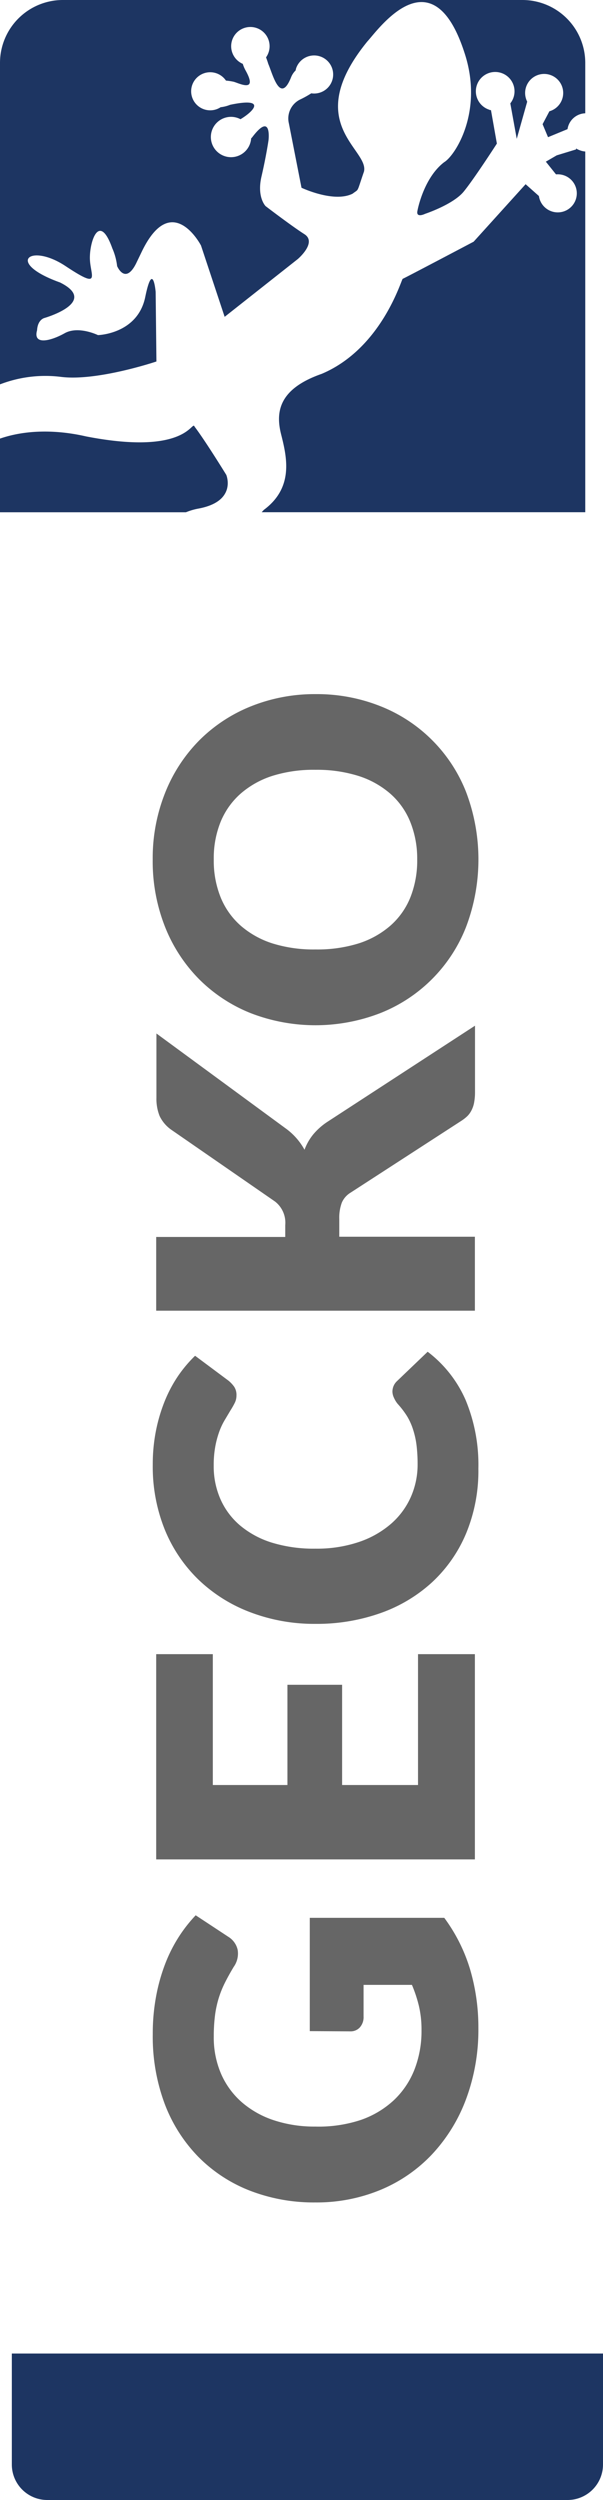
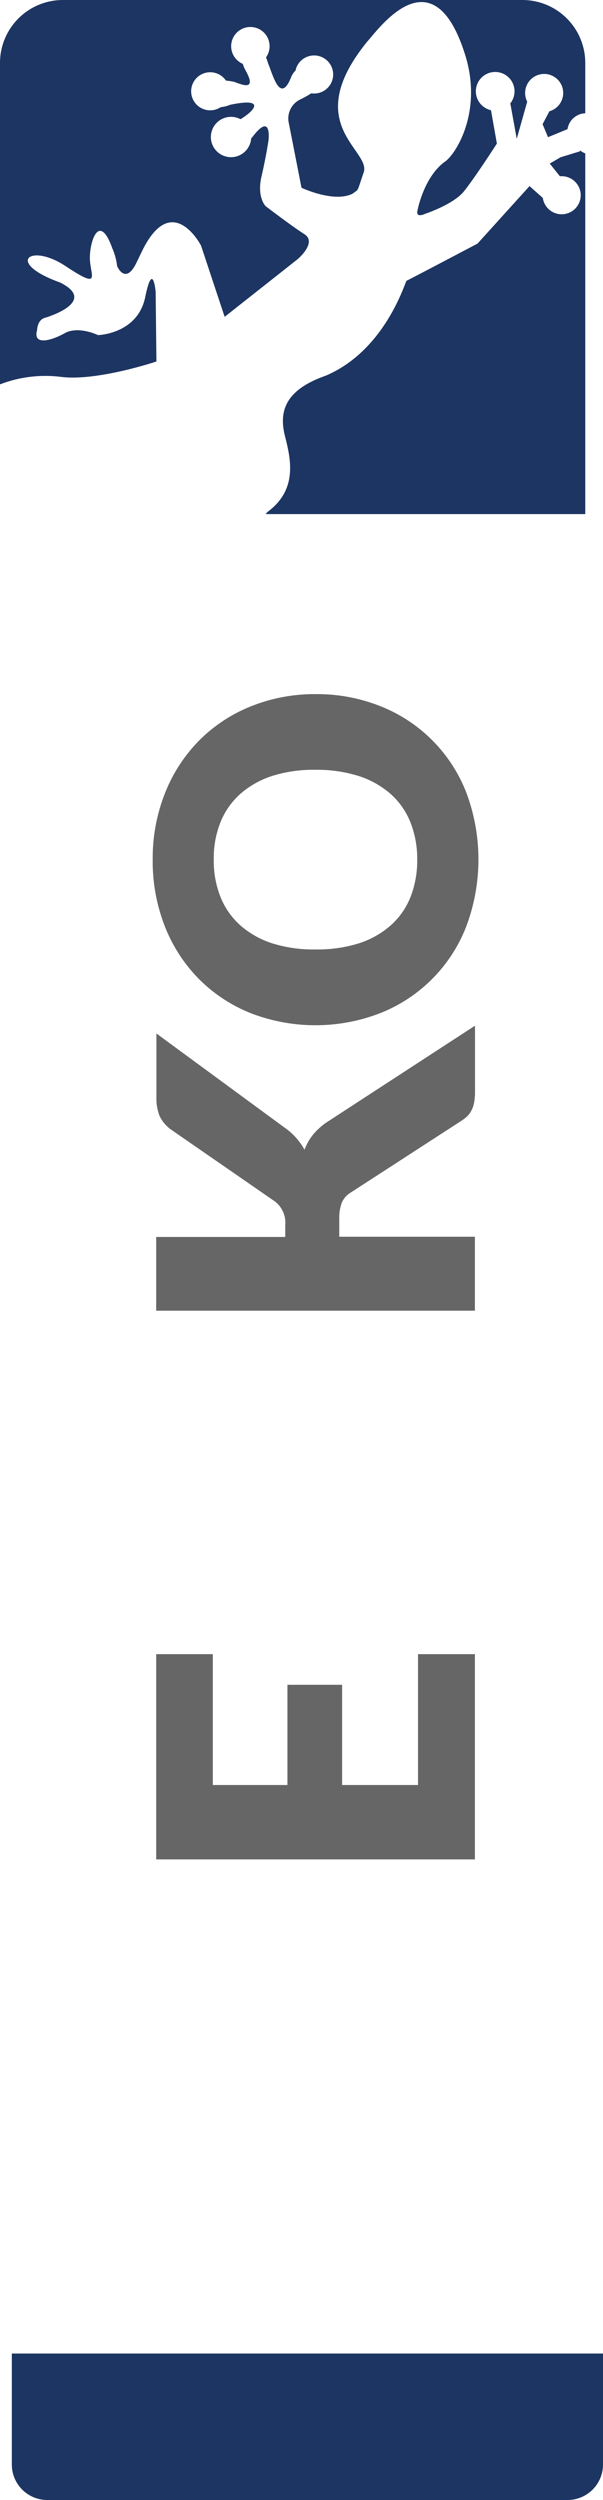
<svg xmlns="http://www.w3.org/2000/svg" viewBox="0 0 102 422.77">
  <defs>
    <style>.cls-1{fill:#666;}.cls-2{fill:#1d3562;}</style>
  </defs>
  <title>point-gecko</title>
  <g id="Calque_2" data-name="Calque 2">
    <g id="Calque_1-2" data-name="Calque 1">
-       <path class="cls-1" d="M52.4,343.48V324.32H75.15a28.33,28.33,0,0,1,4.4,8.82,34.7,34.7,0,0,1,1.37,9.79A33.62,33.62,0,0,1,78.83,355a27.9,27.9,0,0,1-5.77,9.34,25.34,25.34,0,0,1-8.73,6,28.19,28.19,0,0,1-11,2.11,29.87,29.87,0,0,1-11.08-2,25,25,0,0,1-8.71-5.72,25.93,25.93,0,0,1-5.7-9,32.5,32.5,0,0,1-2-11.78,34.31,34.31,0,0,1,.56-6.33,31.12,31.12,0,0,1,1.52-5.46,25.17,25.17,0,0,1,2.29-4.57,24.61,24.61,0,0,1,2.89-3.7l5.51,3.63a3.48,3.48,0,0,1,1.59,2.2,3.88,3.88,0,0,1-.67,2.9q-.89,1.48-1.54,2.79a17.12,17.12,0,0,0-1.05,2.68,17.63,17.63,0,0,0-.59,2.89,28.38,28.38,0,0,0-.19,3.4,15.53,15.53,0,0,0,1.24,6.33,13.57,13.57,0,0,0,3.5,4.79,15.81,15.81,0,0,0,5.42,3.05,21.84,21.84,0,0,0,7,1.07A22.67,22.67,0,0,0,61,358.51a15.75,15.75,0,0,0,5.62-3.35A14.3,14.3,0,0,0,70.1,350a17.88,17.88,0,0,0,1.2-6.68,17.35,17.35,0,0,0-.44-4.09,22.83,22.83,0,0,0-1.18-3.57H61.5V341a2.59,2.59,0,0,1-.63,1.85,2.09,2.09,0,0,1-1.59.67Z" />
      <path class="cls-1" d="M36,301.86H48.62V284.91h9.25v16.95H70.71V279.73h9.62v34.71H26.42V279.73H36Z" />
-       <path class="cls-1" d="M66.38,235.33a2.52,2.52,0,0,1,.17-.89,2.43,2.43,0,0,1,.57-.85l5.22-5a20.59,20.59,0,0,1,6.42,8.16,28.55,28.55,0,0,1,2.16,11.6,27.62,27.62,0,0,1-2.09,11,23.81,23.81,0,0,1-5.77,8.25,25.41,25.41,0,0,1-8.73,5.2,32.24,32.24,0,0,1-11,1.81,30.35,30.35,0,0,1-11.08-2,25.74,25.74,0,0,1-8.71-5.51,24.82,24.82,0,0,1-5.7-8.51,28.48,28.48,0,0,1-2-10.92,29.15,29.15,0,0,1,.54-5.72,28,28,0,0,1,1.48-5,22.9,22.9,0,0,1,2.28-4.29A22.58,22.58,0,0,1,33,229.27l5.66,4.22a5.36,5.36,0,0,1,.94,1A2.5,2.5,0,0,1,40,236a2.77,2.77,0,0,1-.3,1.26,13.82,13.82,0,0,1-.72,1.26L38.1,240a11.31,11.31,0,0,0-.93,1.89,15.7,15.7,0,0,0-.72,2.55,17.43,17.43,0,0,0-.3,3.42,13.78,13.78,0,0,0,1.15,5.68A12.38,12.38,0,0,0,40.65,258a15.49,15.49,0,0,0,5.4,2.89,24.09,24.09,0,0,0,7.31,1,22.2,22.2,0,0,0,7.36-1.13,16.15,16.15,0,0,0,5.42-3.07,13,13,0,0,0,3.35-4.53,13.55,13.55,0,0,0,1.15-5.55,26.61,26.61,0,0,0-.17-3.11,14.18,14.18,0,0,0-.56-2.63,10.69,10.69,0,0,0-1-2.29,14.45,14.45,0,0,0-1.65-2.18,4.4,4.4,0,0,1-.61-1A2.52,2.52,0,0,1,66.38,235.33Z" />
      <path class="cls-1" d="M48.25,209.18v-2a4.54,4.54,0,0,0-1.74-4L28.9,191A6,6,0,0,1,27,188.73a7.8,7.8,0,0,1-.54-3.09V174.77l21.79,16a10.89,10.89,0,0,1,3.26,3.66,9,9,0,0,1,1.44-2.55,10.89,10.89,0,0,1,2.4-2.15l25-16.28v11.17a9.72,9.72,0,0,1-.15,1.83,4.66,4.66,0,0,1-.44,1.31,3.77,3.77,0,0,1-.72,1,7,7,0,0,1-1,.78L59.28,201.7a3.69,3.69,0,0,0-1.46,1.68,7.31,7.31,0,0,0-.43,2.76v3H80.33v12.51H26.42V209.18Z" />
      <path class="cls-1" d="M53.36,117.38a29,29,0,0,1,10.88,2,25.71,25.71,0,0,1,14.58,14.5,32.19,32.19,0,0,1,0,22.92,25.74,25.74,0,0,1-14.58,14.56,30.35,30.35,0,0,1-21.76,0,25.87,25.87,0,0,1-8.73-5.7,26.35,26.35,0,0,1-5.81-8.86,30.15,30.15,0,0,1-2.11-11.47A29.79,29.79,0,0,1,28,133.9a26.43,26.43,0,0,1,5.83-8.82,26,26,0,0,1,8.73-5.68A28.88,28.88,0,0,1,53.36,117.38Zm0,12.8a23.31,23.31,0,0,0-7.2,1,15.25,15.25,0,0,0-5.42,3,12.86,12.86,0,0,0-3.4,4.75,16.37,16.37,0,0,0-1.18,6.4,16.6,16.6,0,0,0,1.18,6.46,12.82,12.82,0,0,0,3.4,4.77,15.24,15.24,0,0,0,5.42,3,23.31,23.31,0,0,0,7.2,1,23.45,23.45,0,0,0,7.23-1,15.23,15.23,0,0,0,5.42-3,12.63,12.63,0,0,0,3.39-4.77,16.83,16.83,0,0,0,1.17-6.46A16.6,16.6,0,0,0,69.4,139,12.67,12.67,0,0,0,66,134.2a15.24,15.24,0,0,0-5.42-3A23.45,23.45,0,0,0,53.36,130.18Z" />
-       <path class="cls-2" d="M32.92,72.16c-.47-1.26-1.06,5-18.36,1.64-1.48-.33-8.09-1.86-14.56.37V86.63H31.45A10.48,10.48,0,0,1,33.6,86c6.54-1.23,4.68-5.69,4.68-5.69S34.72,74.52,32.92,72.16Z" />
      <path class="cls-2" d="M10.28,63.73c6.13.79,16.18-2.6,16.18-2.6l-.13-11.77s-.47-5.43-1.76.86-8,6.45-8,6.45-3.31-1.62-5.63-.32-5.4,2.1-4.67-.5c.11-1.84,1.26-2.08,1.26-2.08s9.29-2.67,2.63-6C.82,44.42,5.06,41,11.09,45s4.25,1.71,4.12-1.1S16.73,35.64,19,42a10.33,10.33,0,0,1,.81,3s1.25,3,3-.05L23,44.6c.13-.28.43-.89,1-2.08,5.08-10.48,10-1,10-1l4,12.06,12.37-9.77S53.69,41,51.49,39.6s-6.56-4.74-6.56-4.74-1.51-1.5-.7-5,1.19-6.13,1.19-6.13.6-4.95-2.75-.53c-.06.08-.13.14-.19.21a3.41,3.41,0,1,1-1.8-3.25c2.34-1.4,4.42-3.73-1.75-2.44a6,6,0,0,1-1.61.41,3.22,3.22,0,1,1,.9-4.5,10.36,10.36,0,0,1,1.32.2c.93.26,4.14,1.92,2-1.92a5.71,5.71,0,0,1-.47-1.11A3.25,3.25,0,1,1,45,9.7c.13.34.26.71.38,1.11.74,1.7,2,6.91,3.85,2.28a3.3,3.3,0,0,1,.78-1.18,3.14,3.14,0,0,1,.08-.36,3.22,3.22,0,1,1,2.56,4.23c-.51.33-1.1.67-1.78,1a3.57,3.57,0,0,0-2,4.11L51,31.75s5.47,2.6,8.65,1c1.13-.88.63,0,1.92-3.74.9-3.79-10.71-8.15.57-22C64,5,73.1-8,78.57,8.93c3.28,9.93-1.59,17.4-3.44,18.5C72,29.82,70.82,34.5,70.6,35.71s1.31.45,1.31.45,4.74-1.57,6.53-3.76,5.61-8.12,5.61-8.12l-1-5.66c-.1,0-.2,0-.3-.07a3.27,3.27,0,1,1,3.57-1.07l1.09,6,1.77-6.29a3.22,3.22,0,1,1,3.75,1.63L91.78,21l.92,2.2L96,21.84a3.14,3.14,0,0,1,3-2.68V10.61A10.64,10.64,0,0,0,88.39,0H10.61A10.64,10.64,0,0,0,0,10.61V65A21.34,21.34,0,0,1,10.28,63.73Z" />
-       <path class="cls-2" d="M98.1,25.42a3.2,3.2,0,0,1-.66-.32v.17l-3.27,1-1.84,1.07,1.72,2.15a3.22,3.22,0,1,1-2.89,3.66l-2.25-2-8.79,9.72s-11.77,6.21-12,6.28-3.5,11.75-13.7,16.07c-7.18,2.51-7.85,6.35-6.87,10.23s2.17,9-2.93,12.78c-.17.19-.28.3-.35.39H99v-61A3.18,3.18,0,0,1,98.1,25.42Z" />
+       <path class="cls-2" d="M98.1,25.42v.17l-3.27,1-1.84,1.07,1.72,2.15a3.22,3.22,0,1,1-2.89,3.66l-2.25-2-8.79,9.72s-11.77,6.21-12,6.28-3.5,11.75-13.7,16.07c-7.18,2.51-7.85,6.35-6.87,10.23s2.17,9-2.93,12.78c-.17.19-.28.3-.35.39H99v-61A3.18,3.18,0,0,1,98.1,25.42Z" />
      <path class="cls-2" d="M102,398v18.77a6,6,0,0,1-6,6H8a6,6,0,0,1-6-6V398Z" />
    </g>
  </g>
</svg>